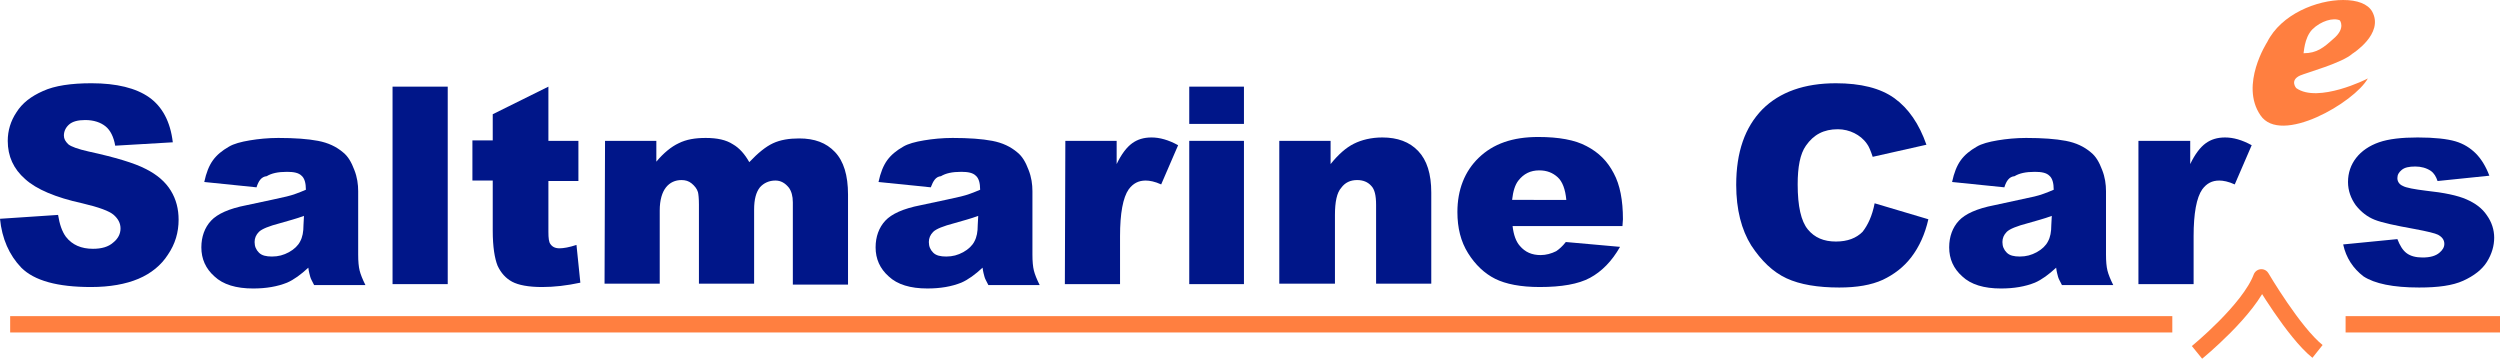
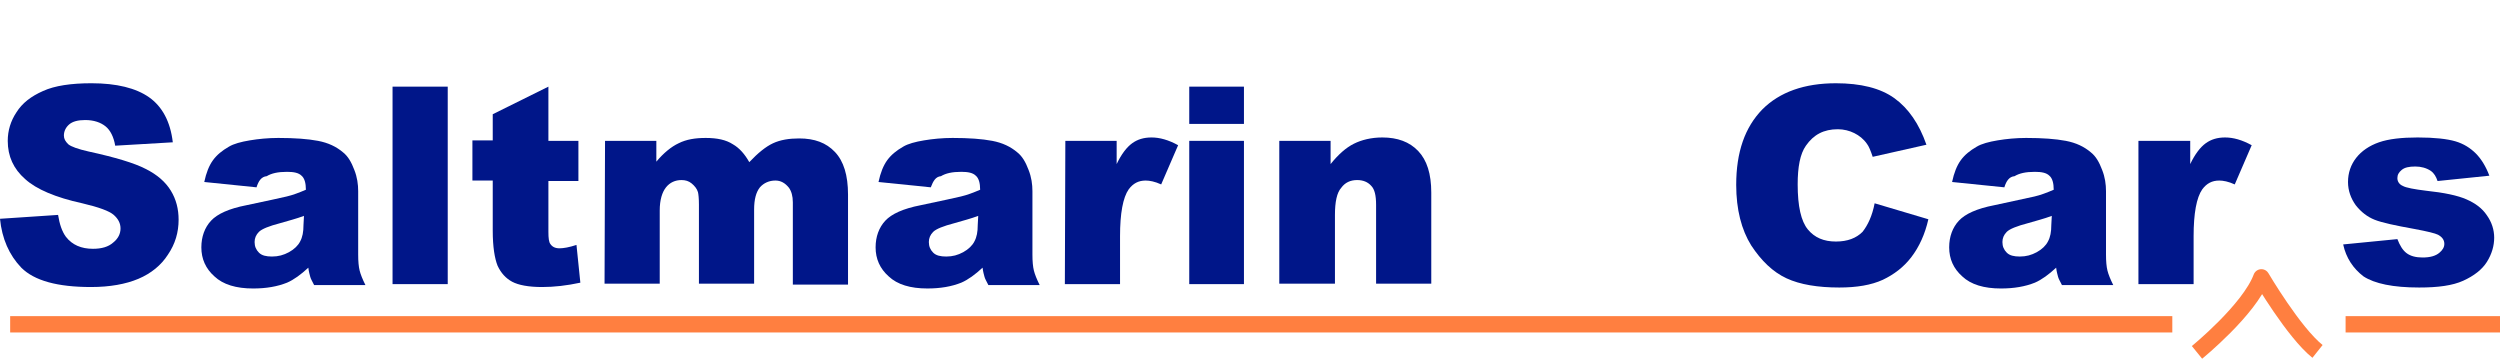
<svg xmlns="http://www.w3.org/2000/svg" version="1.1" id="Layer_1" x="0px" y="0px" viewBox="0 0 516.5 74.1" style="enable-background:new 0 0 516.5 74.1;" xml:space="preserve">
  <style type="text/css">
	.st0{fill-rule:evenodd;clip-rule:evenodd;fill:#001689;}
	.st1{fill:none;stroke:#FF7F40;stroke-width:3.376;stroke-linejoin:round;stroke-miterlimit:22.926;}
	.st2{fill-rule:evenodd;clip-rule:evenodd;fill:#FF7F40;}
</style>
  <g>
    <path class="st0" d="M0,45.2l12-0.8c0.3,1.9,0.8,3.4,1.6,4.5c1.3,1.7,3.2,2.5,5.6,2.5c1.8,0,3.2-0.4,4.2-1.3c1-0.8,1.5-1.8,1.5-2.9   s-0.5-2-1.4-2.8S20.4,42.8,17,42c-5.5-1.2-9.5-2.9-11.8-5c-2.4-2.1-3.6-4.7-3.6-7.9c0-2.1,0.6-4.1,1.8-5.9c1.2-1.9,3-3.3,5.5-4.4   c2.4-1.1,5.8-1.6,10-1.6c5.2,0,9.2,1,11.9,2.9s4.4,5,4.9,9.3l-11.9,0.7c-0.3-1.8-1-3.2-2-4s-2.4-1.3-4.2-1.3   c-1.5,0-2.6,0.3-3.3,0.9s-1.1,1.4-1.1,2.3c0,0.7,0.3,1.2,0.9,1.8c0.6,0.5,2,1,4.2,1.5c5.5,1.2,9.5,2.4,11.8,3.6   c2.4,1.2,4.1,2.7,5.2,4.5c1.1,1.8,1.6,3.8,1.6,6c0,2.6-0.7,5-2.2,7.2c-1.4,2.2-3.5,3.9-6.1,5s-5.9,1.7-9.8,1.7   c-6.9,0-11.7-1.3-14.4-4C1.9,52.7,0.4,49.3,0,45.2" />
    <path class="st0" d="M53,38.7l-10.8-1.1c0.4-1.9,1-3.4,1.8-4.5s1.9-2,3.3-2.8c1-0.6,2.5-1,4.3-1.3s3.8-0.5,5.9-0.5   c3.4,0,6.1,0.2,8.2,0.6c2.1,0.4,3.8,1.2,5.2,2.4c1,0.8,1.7,2,2.3,3.6c0.6,1.5,0.8,3,0.8,4.4v13.1c0,1.4,0.1,2.5,0.3,3.3   s0.6,1.8,1.2,3H64.9c-0.4-0.8-0.7-1.3-0.8-1.7c-0.1-0.4-0.3-1-0.4-1.9c-1.5,1.4-3,2.5-4.4,3.1c-2,0.8-4.3,1.2-7,1.2   c-3.5,0-6.2-0.8-8-2.5c-1.8-1.6-2.7-3.6-2.7-6c0-2.2,0.7-4.1,2-5.5s3.7-2.5,7.3-3.2c4.3-0.9,7-1.5,8.3-1.8s2.6-0.8,4-1.4   c0-1.4-0.3-2.4-0.9-2.9c-0.6-0.6-1.6-0.8-3-0.8c-1.9,0-3.2,0.3-4.2,0.9C54,36.5,53.4,37.4,53,38.7 M62.8,44.6   c-1.6,0.6-3.2,1-4.9,1.5c-2.3,0.6-3.8,1.2-4.4,1.8c-0.6,0.6-0.9,1.3-0.9,2.1c0,0.9,0.3,1.6,0.9,2.2c0.6,0.6,1.5,0.8,2.7,0.8   c1.3,0,2.4-0.3,3.5-0.9s1.9-1.4,2.3-2.2c0.5-0.9,0.7-2,0.7-3.4L62.8,44.6L62.8,44.6z" />
    <rect x="81.1" y="17.9" class="st0" width="11.4" height="40.8" />
    <path class="st0" d="M113.3,17.9v11.2h6.2v8.3h-6.2v10.5c0,1.3,0.1,2.1,0.4,2.5c0.4,0.6,1,0.9,1.9,0.9c0.8,0,2-0.2,3.5-0.7l0.8,7.8   c-2.8,0.6-5.4,0.9-7.9,0.9c-2.8,0-4.9-0.4-6.2-1.1c-1.3-0.7-2.3-1.8-3-3.3c-0.6-1.5-1-3.9-1-7.2V37.3h-4.2V29h4.2v-5.4L113.3,17.9z   " />
    <path class="st0" d="M125,29.1h10.6v4.3c1.5-1.8,3.1-3.1,4.6-3.8c1.6-0.8,3.4-1.1,5.6-1.1c2.4,0,4.2,0.4,5.6,1.3   c1.4,0.8,2.5,2.1,3.4,3.7c1.8-1.9,3.4-3.2,4.9-3.9c1.5-0.7,3.3-1,5.4-1c3.2,0,5.6,0.9,7.4,2.8s2.7,4.8,2.7,8.8v18.6h-11.4v-17   c0-1.3-0.3-2.3-0.8-3c-0.8-1-1.7-1.5-2.8-1.5c-1.3,0-2.4,0.5-3.2,1.4c-0.8,1-1.2,2.5-1.2,4.6v15.3h-11.4V42.3   c0-1.3-0.1-2.2-0.2-2.6c-0.2-0.7-0.7-1.3-1.3-1.8c-0.6-0.5-1.3-0.7-2.1-0.7c-1.3,0-2.4,0.5-3.2,1.5c-0.8,1-1.3,2.6-1.3,4.8v15.1   h-11.4L125,29.1L125,29.1z" />
    <path class="st0" d="M192.3,38.7l-10.8-1.1c0.4-1.9,1-3.4,1.8-4.5s1.9-2,3.3-2.8c1-0.6,2.5-1,4.3-1.3s3.8-0.5,5.9-0.5   c3.4,0,6.1,0.2,8.2,0.6s3.8,1.2,5.2,2.4c1,0.8,1.7,2,2.3,3.6c0.6,1.5,0.8,3,0.8,4.4v13.1c0,1.4,0.1,2.5,0.3,3.3   c0.2,0.8,0.6,1.8,1.2,3h-10.6c-0.4-0.8-0.7-1.3-0.8-1.7c-0.1-0.4-0.3-1-0.4-1.9c-1.5,1.4-3,2.5-4.4,3.1c-2,0.8-4.3,1.2-7,1.2   c-3.5,0-6.2-0.8-8-2.5c-1.8-1.6-2.7-3.6-2.7-6c0-2.2,0.7-4.1,2-5.5s3.7-2.5,7.3-3.2c4.3-0.9,7-1.5,8.3-1.8s2.6-0.8,4-1.4   c0-1.4-0.3-2.4-0.9-2.9c-0.6-0.6-1.6-0.8-3-0.8c-1.9,0-3.2,0.3-4.2,0.9C193.3,36.5,192.8,37.4,192.3,38.7 M202.1,44.6   c-1.6,0.6-3.2,1-4.9,1.5c-2.3,0.6-3.8,1.2-4.4,1.8c-0.6,0.6-0.9,1.3-0.9,2.1c0,0.9,0.3,1.6,0.9,2.2s1.5,0.8,2.7,0.8   c1.3,0,2.4-0.3,3.5-0.9s1.9-1.4,2.3-2.2c0.5-0.9,0.7-2,0.7-3.4L202.1,44.6L202.1,44.6z" />
    <path class="st0" d="M220.1,29.1h10.6v4.8c1-2.1,2.1-3.5,3.2-4.3s2.4-1.2,4-1.2c1.7,0,3.5,0.5,5.5,1.6l-3.5,8.1   c-1.3-0.6-2.4-0.8-3.2-0.8c-1.5,0-2.6,0.6-3.5,1.8c-1.2,1.7-1.8,5-1.8,9.7v9.9H220L220.1,29.1L220.1,29.1z" />
    <path class="st0" d="M245.7,17.9H257v7.7h-11.3V17.9z M245.7,29.1H257v29.6h-11.3V29.1z" />
    <path class="st0" d="M264.3,29.1h10.6v4.8c1.6-2,3.2-3.4,4.8-4.2c1.6-0.8,3.6-1.3,5.9-1.3c3.1,0,5.6,0.9,7.4,2.8s2.7,4.7,2.7,8.6   v18.8h-11.4V42.3c0-1.9-0.3-3.2-1-3.9c-0.7-0.8-1.7-1.2-2.9-1.2c-1.4,0-2.5,0.5-3.3,1.6c-0.9,1-1.3,2.9-1.3,5.6v14.2h-11.5V29.1z" />
-     <path class="st0" d="M335.2,46.7h-22.7c0.2,1.8,0.7,3.2,1.5,4.1c1.1,1.3,2.5,1.9,4.3,1.9c1.1,0,2.2-0.3,3.2-0.8   c0.6-0.4,1.3-1,2-1.9l11.2,1c-1.7,3-3.8,5.1-6.2,6.4s-5.9,1.9-10.4,1.9c-3.9,0-7-0.6-9.2-1.7s-4.1-2.9-5.6-5.3s-2.2-5.2-2.2-8.5   c0-4.6,1.5-8.4,4.4-11.2c3-2.9,7-4.3,12.3-4.3c4.2,0,7.6,0.6,10,1.9c2.5,1.3,4.3,3.1,5.6,5.6c1.3,2.4,1.9,5.6,1.9,9.5L335.2,46.7   L335.2,46.7z M323.6,41.3c-0.2-2.2-0.8-3.8-1.8-4.7c-1-0.9-2.2-1.4-3.8-1.4c-1.8,0-3.2,0.7-4.3,2.1c-0.7,0.9-1.1,2.2-1.3,4H323.6z" />
    <path class="st0" d="M387.3,42l11.1,3.3c-0.7,3.1-1.9,5.7-3.5,7.8c-1.6,2.1-3.6,3.6-5.9,4.7c-2.4,1.1-5.4,1.6-9,1.6   c-4.4,0-8.1-0.6-10.9-1.9c-2.8-1.3-5.2-3.6-7.3-6.8c-2-3.2-3.1-7.4-3.1-12.5c0-6.8,1.8-11.9,5.4-15.6c3.6-3.6,8.7-5.4,15.2-5.4   c5.1,0,9.2,1,12.1,3.1c2.9,2.1,5.1,5.3,6.6,9.6l-11.1,2.5c-0.4-1.2-0.8-2.2-1.2-2.7c-0.7-1-1.6-1.7-2.6-2.2s-2.2-0.8-3.4-0.8   c-2.9,0-5,1.1-6.6,3.4c-1.2,1.7-1.7,4.4-1.7,8c0,4.5,0.7,7.6,2.1,9.3c1.4,1.7,3.3,2.5,5.8,2.5c2.4,0,4.2-0.7,5.5-2   C385.9,46.5,386.8,44.6,387.3,42" />
    <path class="st0" d="M414.1,38.7l-10.8-1.1c0.4-1.9,1-3.4,1.8-4.5s1.9-2,3.3-2.8c1-0.6,2.5-1,4.3-1.3s3.8-0.5,5.9-0.5   c3.4,0,6.1,0.2,8.2,0.6c2.1,0.4,3.8,1.2,5.2,2.4c1,0.8,1.7,2,2.3,3.6c0.6,1.5,0.8,3,0.8,4.4v13.1c0,1.4,0.1,2.5,0.3,3.3   s0.6,1.8,1.2,3H426c-0.4-0.8-0.7-1.3-0.8-1.7c-0.1-0.4-0.3-1-0.4-1.9c-1.5,1.4-3,2.5-4.4,3.1c-2,0.8-4.3,1.2-7,1.2   c-3.5,0-6.2-0.8-8-2.5c-1.8-1.6-2.7-3.6-2.7-6c0-2.2,0.7-4.1,2-5.5s3.7-2.5,7.3-3.2c4.2-0.9,7-1.5,8.3-1.8s2.6-0.8,4-1.4   c0-1.4-0.3-2.4-0.9-2.9c-0.6-0.6-1.6-0.8-3-0.8c-1.9,0-3.2,0.3-4.2,0.9C415.1,36.5,414.5,37.4,414.1,38.7 M423.9,44.6   c-1.6,0.6-3.2,1-4.9,1.5c-2.3,0.6-3.8,1.2-4.4,1.8c-0.6,0.6-0.9,1.3-0.9,2.1c0,0.9,0.3,1.6,0.9,2.2c0.6,0.6,1.5,0.8,2.7,0.8   c1.3,0,2.4-0.3,3.5-0.9s1.9-1.4,2.3-2.2c0.5-0.9,0.7-2,0.7-3.4L423.9,44.6z" />
    <path class="st0" d="M441.9,29.1h10.6v4.8c1-2.1,2.1-3.5,3.2-4.3c1.1-0.8,2.4-1.2,4-1.2c1.7,0,3.5,0.5,5.5,1.6l-3.5,8.1   c-1.3-0.6-2.4-0.8-3.2-0.8c-1.5,0-2.6,0.6-3.5,1.8c-1.2,1.7-1.8,5-1.8,9.7v9.9h-11.4V29.1H441.9z" />
    <path class="st0" d="M484.1,50.5l11.2-1.1c0.5,1.3,1.1,2.3,1.9,2.9c0.8,0.6,1.9,0.9,3.3,0.9c1.5,0,2.7-0.3,3.5-1   c0.6-0.5,1-1.1,1-1.8c0-0.8-0.4-1.4-1.3-1.9c-0.6-0.3-2.2-0.7-4.9-1.2c-3.9-0.7-6.7-1.3-8.2-1.9s-2.8-1.6-3.9-3   c-1-1.4-1.6-3-1.6-4.8c0-1.9,0.6-3.6,1.7-5c1.1-1.4,2.7-2.5,4.7-3.2s4.7-1,8-1c3.5,0,6.1,0.3,7.8,0.8s3.1,1.4,4.2,2.5   c1.1,1.1,2.1,2.7,2.8,4.6l-10.7,1.1c-0.3-0.9-0.7-1.6-1.4-2.1c-0.9-0.6-2-0.9-3.2-0.9c-1.3,0-2.2,0.2-2.8,0.7s-0.9,1-0.9,1.7   s0.4,1.3,1.1,1.6c0.7,0.4,2.4,0.7,4.8,1c3.8,0.4,6.6,1,8.4,1.8c1.8,0.8,3.2,1.8,4.2,3.3c1,1.4,1.5,3,1.5,4.6c0,1.7-0.5,3.4-1.5,5   s-2.7,2.9-4.9,3.9s-5.2,1.4-9.1,1.4c-5.4,0-9.2-0.8-11.5-2.3C486.2,55.5,484.7,53.3,484.1,50.5" />
    <path class="st1" d="M453.9,72.8c0,0,10.8-8.8,13.3-15.5c0,0,6.7,11.4,11.6,15.3" />
-     <path class="st2" d="M474.4,18.2c0,0-1.4-1.6,0.8-2.6c1.4-0.6,8.7-2.6,10.8-4.5c0,0,6.6-4.1,4.1-8.7c-0.9-1.6-3.1-2.4-6-2.4l0,0   c-5.4,0-12.8,2.9-15.7,8.7c0,0-5.7,8.8-1.4,15.1c4.2,6.3,19.5-2.7,22.2-7.6C489.1,16.3,478.9,21.4,474.4,18.2 M477.7,6.1   c1.8-1.8,4.4-2.5,5.7-1.9c0,0,1.3,1.6-1.3,3.8c-2,1.8-3.4,3-6.2,3C476,11,476,7.9,477.7,6.1z" />
    <line class="st1" x1="2.1" y1="67" x2="448.8" y2="67" />
    <line class="st1" x1="484.6" y1="67" x2="516.5" y2="67" />
  </g>
</svg>